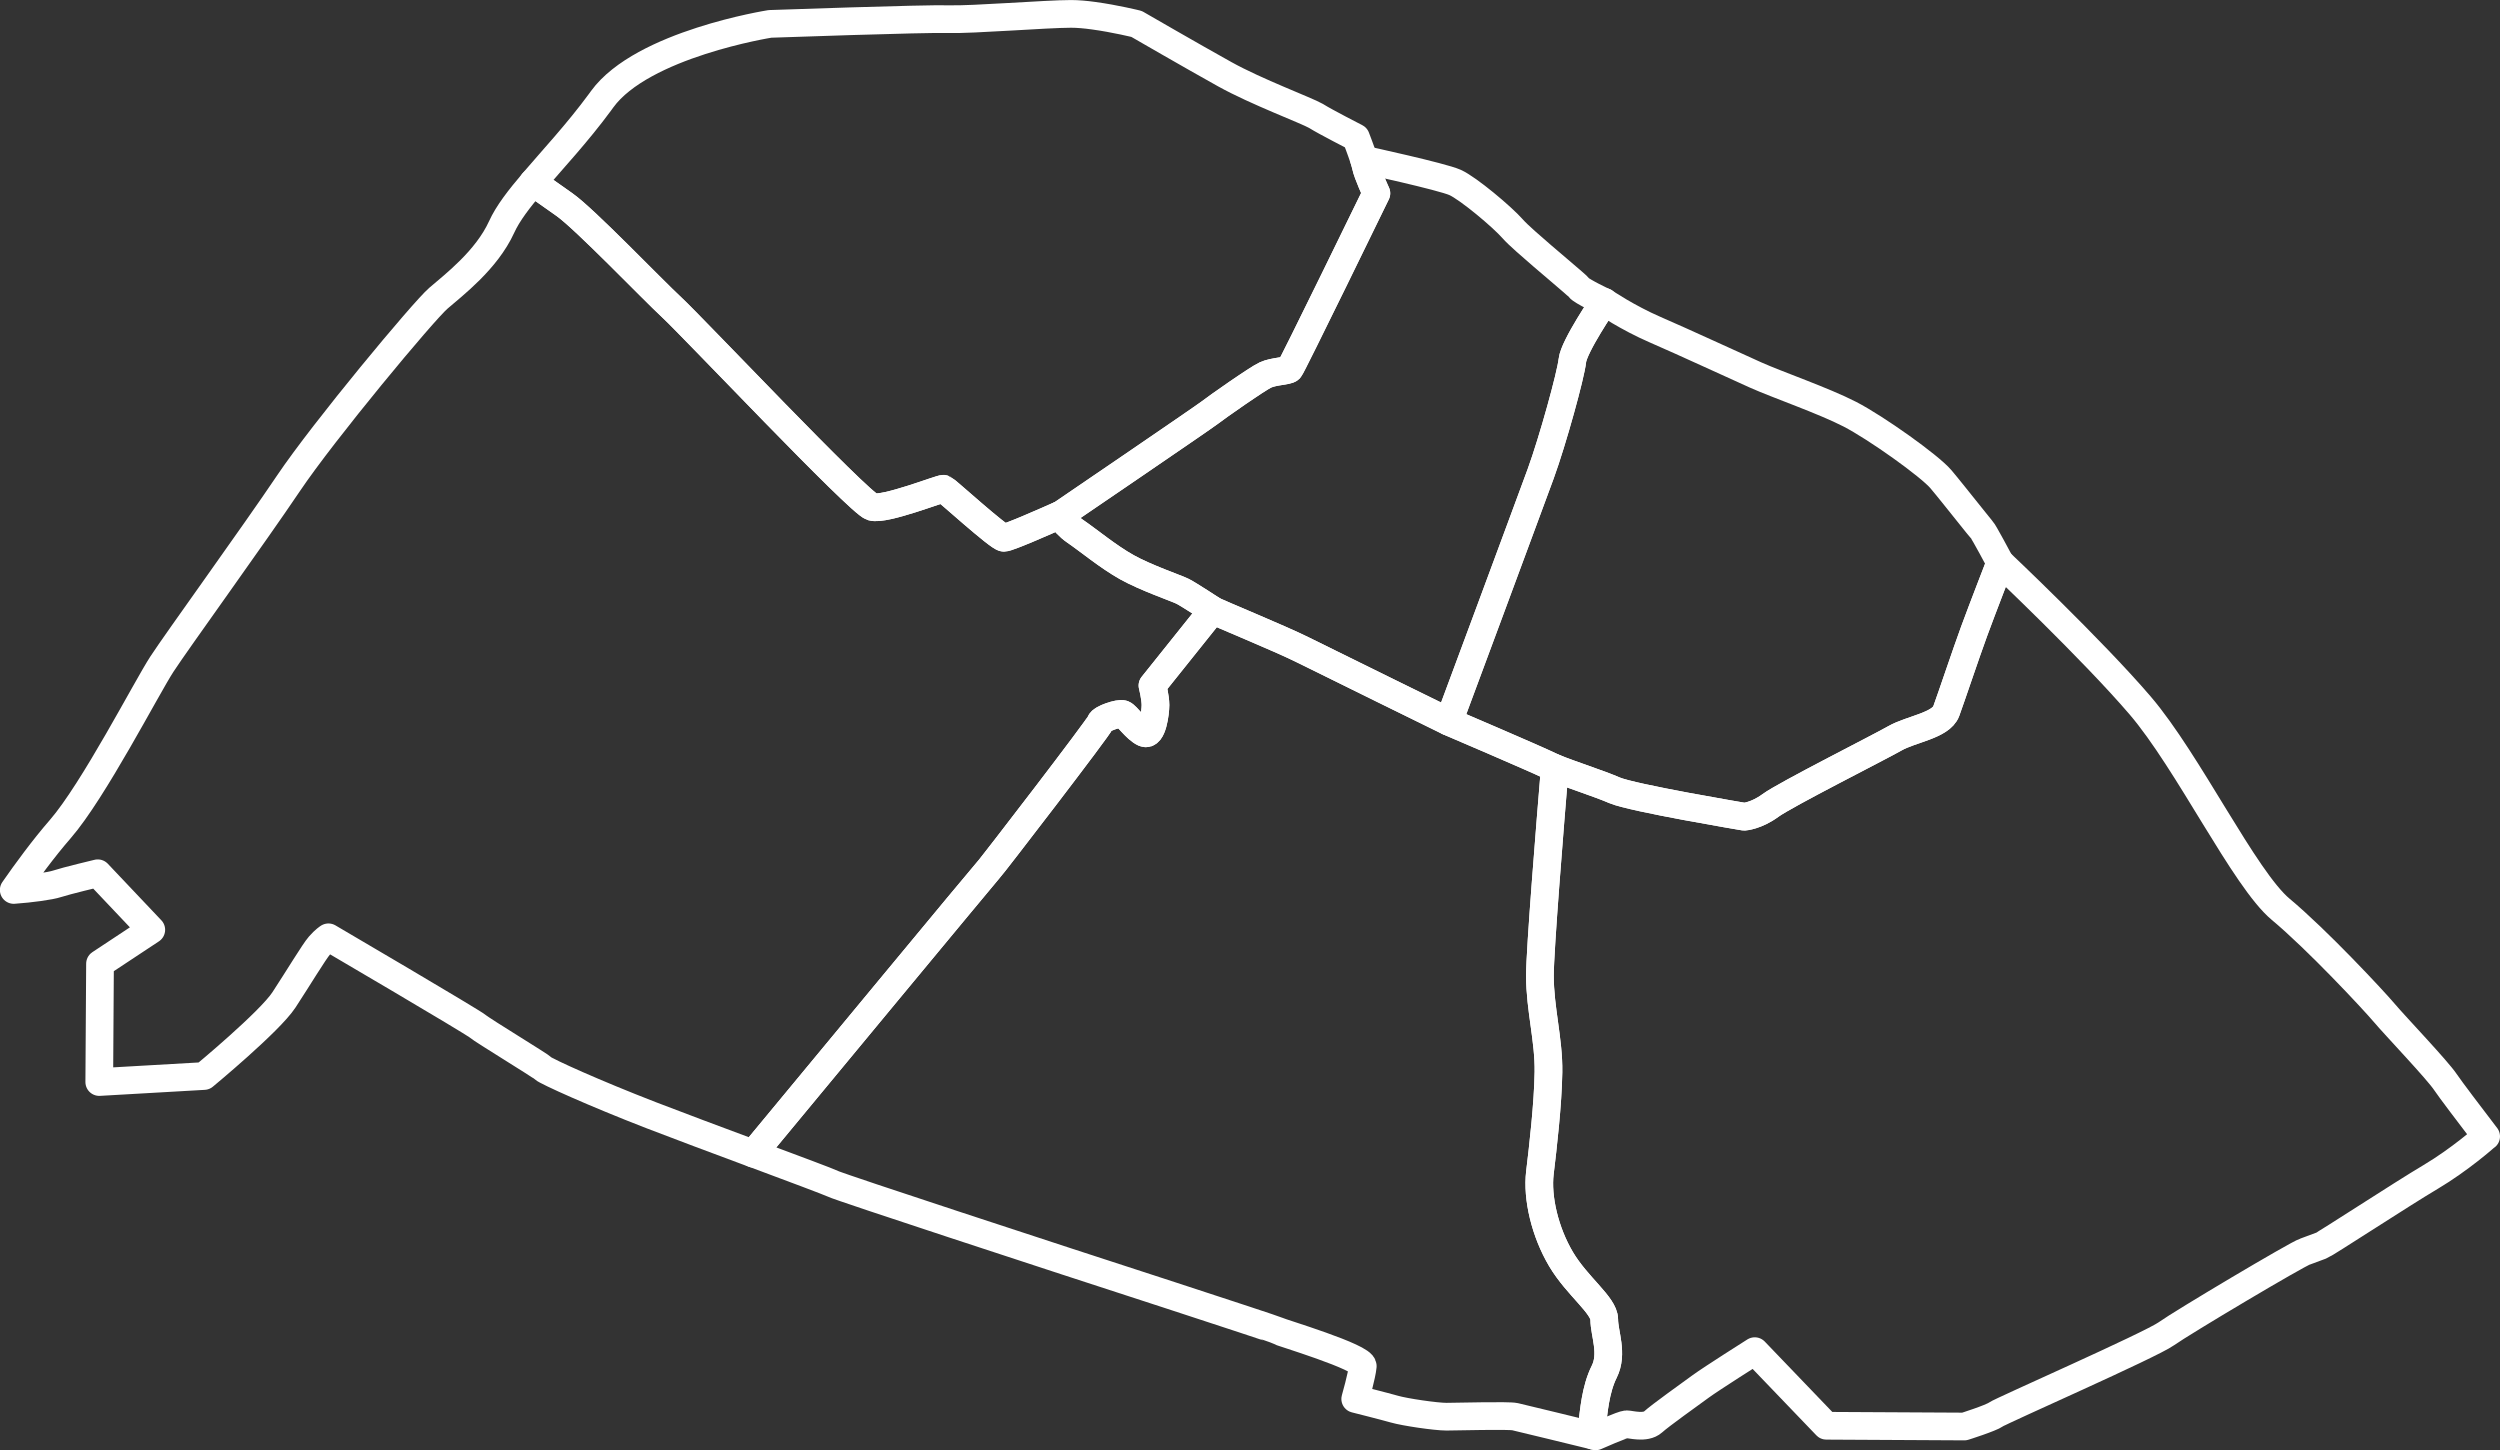
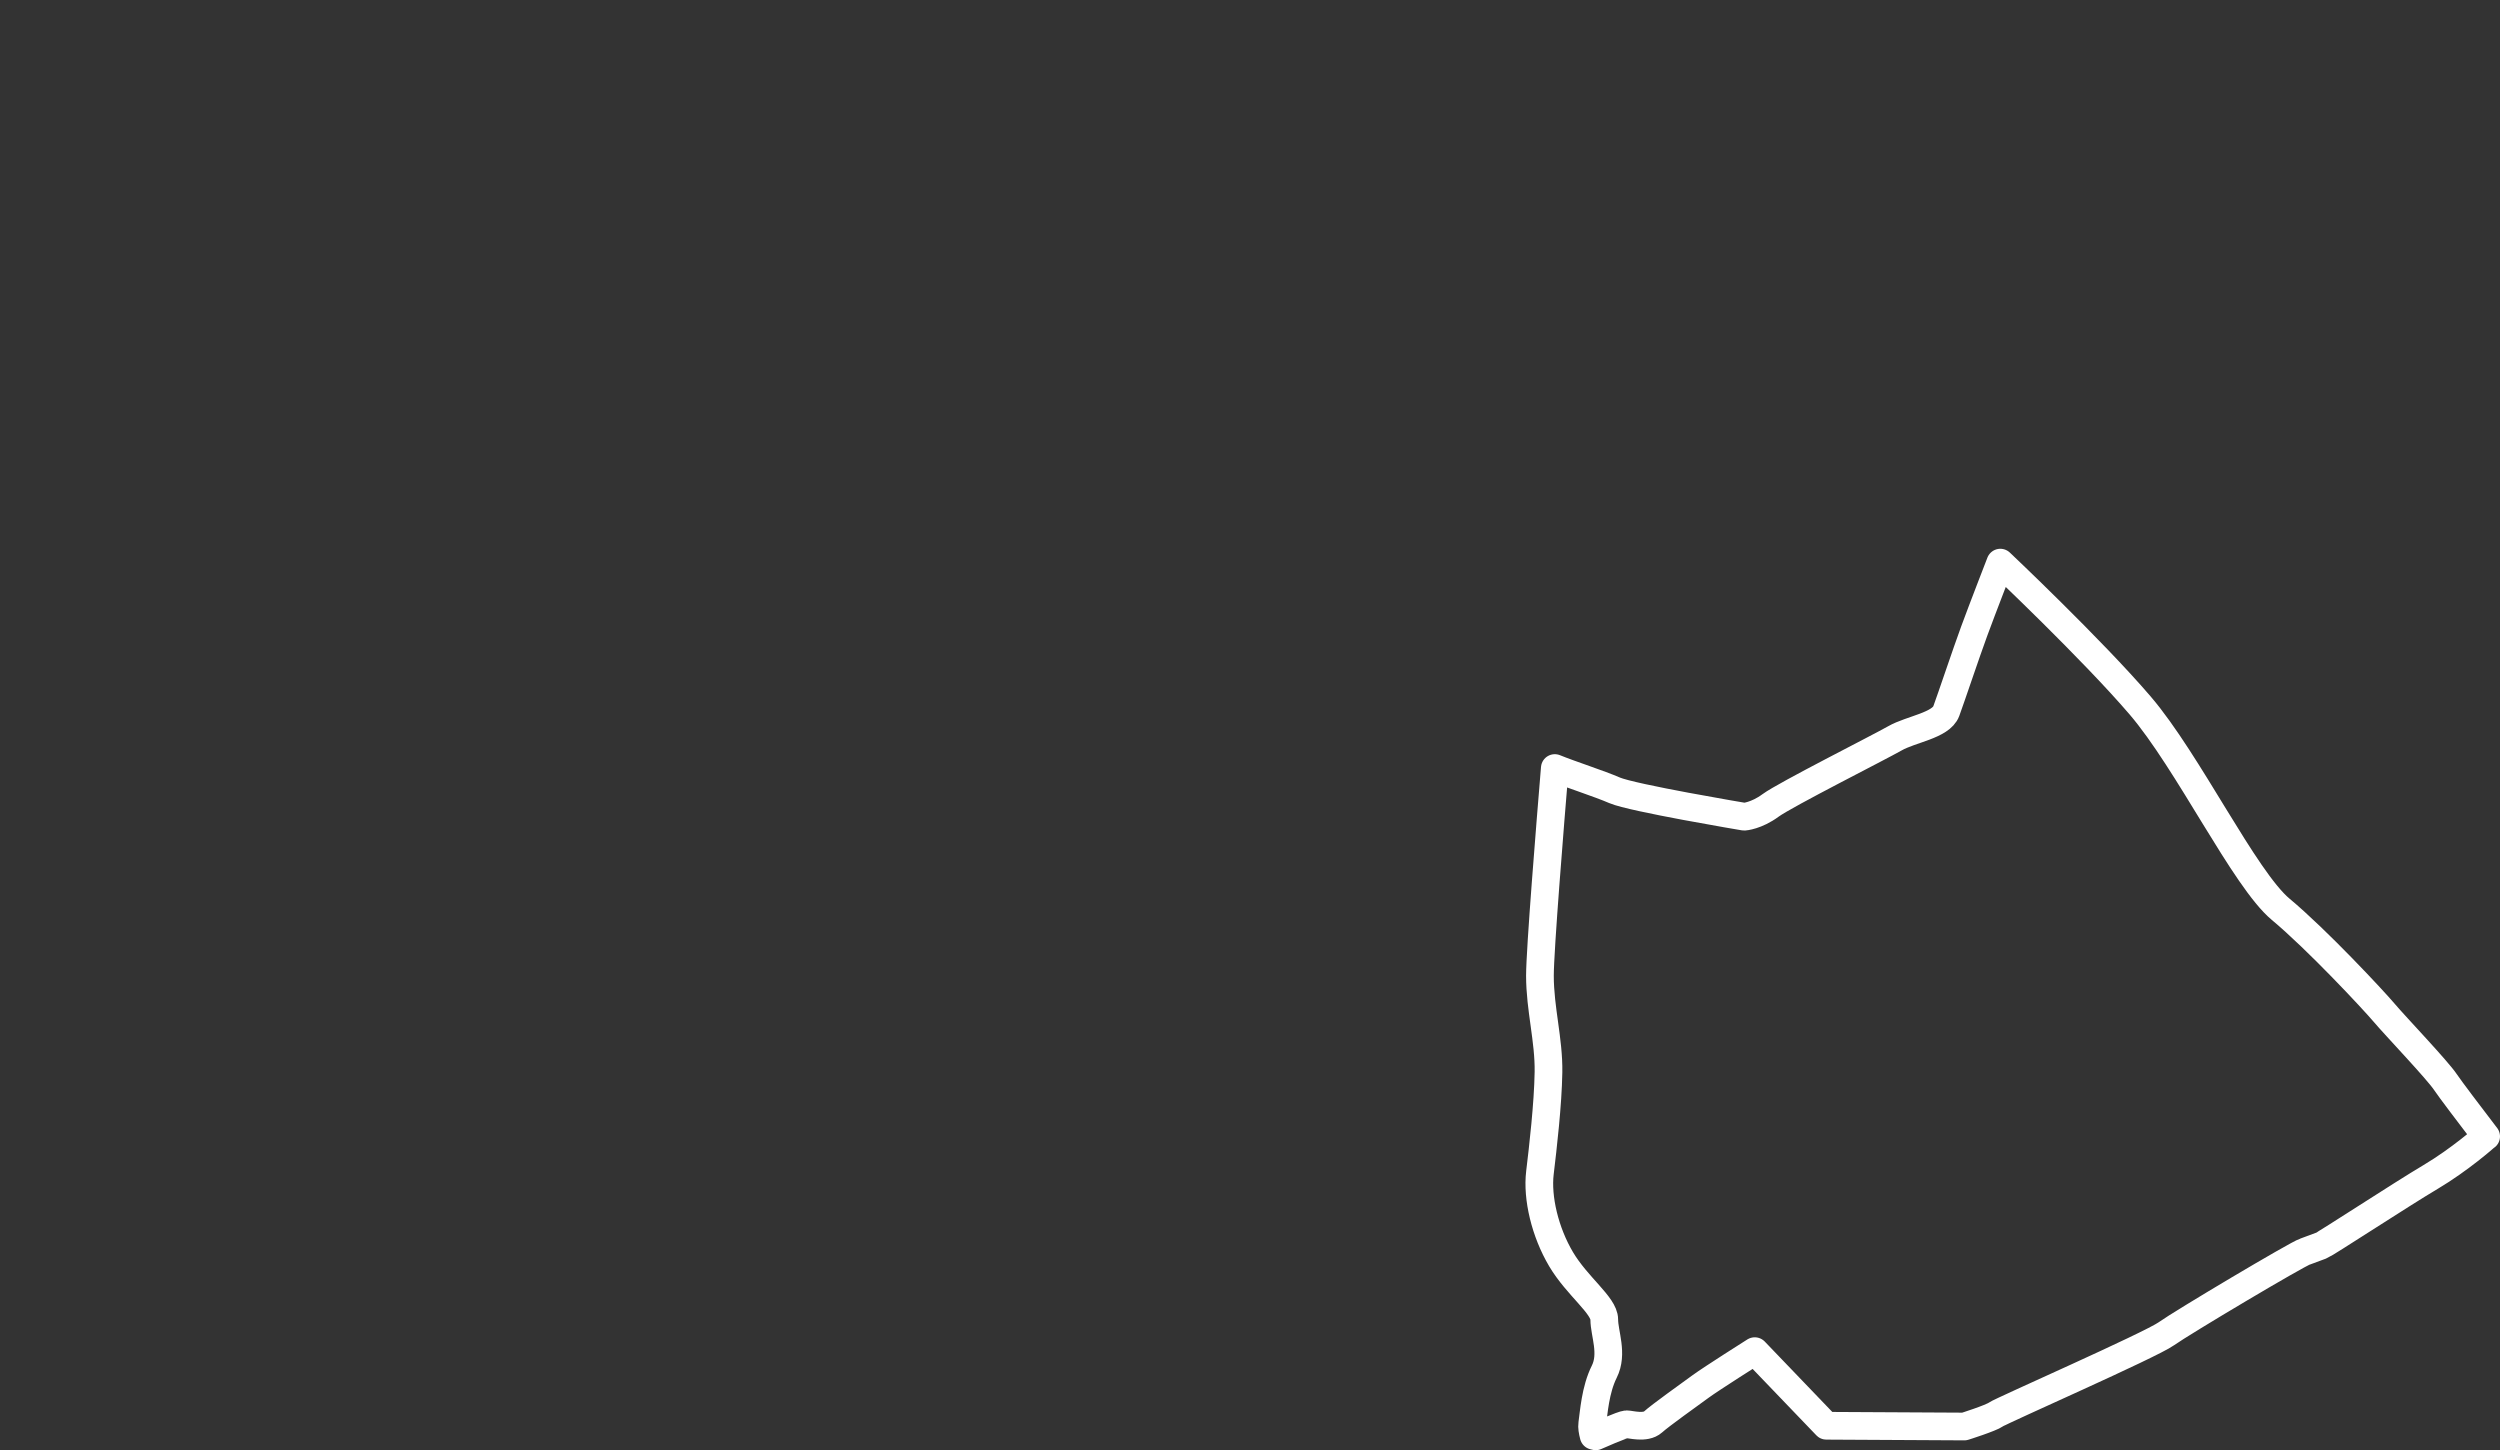
<svg xmlns="http://www.w3.org/2000/svg" id="_Слой_1" data-name="Слой 1" viewBox="0 0 631.91 366.54">
  <rect x="0" y="0" width="631.91" height="366.54" fill="#333333" stroke="none" />
  <defs>
    <style> .cls-1 { fill: none; stroke: #fff; stroke-linecap: round; stroke-linejoin: round; stroke-width: 7px; } </style>
  </defs>
-   <path class="cls-1" d="M402.45,359.93c-.11,.75,.06,1.82,.37,2.98-3.03-.74-18.32-4.48-19.87-4.82-1.71-.38-14.67,0-17.34,0s-10.48-1.14-13.15-1.91c-2.67-.76-9.91-2.58-9.91-2.58,0,0,1.71-5.99,1.91-8.28,.19-2.29-20.96-8.57-21.53-8.95-.57-.38-53.35-17.53-53.35-17.53,0,0-57.16-18.67-59.07-19.63-1.01-.5-9.88-3.81-20.12-7.63,12.88-15.56,58.91-71.17,59.56-71.83,.76-.76,28.01-36.2,28.2-37.15s4.76-2.48,5.72-2.1c.95,.38,3.24,3.81,5.34,4.76,2.1,.95,2.86-5.14,2.86-7.05s-.76-4.95-.76-4.95l15.24-19.05c1.02,.67,16.77,7.05,22.86,10.1,6.1,3.05,36.77,18.1,36.77,18.1,0,0,22.29,9.53,25.34,11.05,.4,.2,.89,.42,1.47,.66-1.17,14.08-3.76,46.01-3.76,52.5,0,8.38,2.29,16.26,2.16,24.39-.12,8.13-1.39,19.05-2.16,25.4-.76,6.36,1.27,14.99,5.34,21.85,4.06,6.86,10.92,11.68,10.92,15.24s2.29,8.64,0,13.21c-2.29,4.57-2.64,10.42-3.05,13.22Z" />
-   <path class="cls-1" d="M347.89,48.85s-21.34,43.82-21.91,44.39c-.57,.57-4,.57-6.1,1.52-2.1,.95-12.38,8.19-14.1,9.53-1.71,1.33-37.54,25.72-37.54,25.72,0,0-.18,.08-.48,.21-1.27,.56-4.84,2.15-8.07,3.51-2.82,1.18-5.38,2.19-5.93,2.19-1.33,0-14.67-12.19-15.24-12.38-.57-.19-14.86,5.53-18.1,4.57-3.24-.95-45.35-45.54-50.49-50.3-5.14-4.76-22.1-22.48-27.25-26.1-1.92-1.35-4.93-3.48-7.95-5.61,4.91-5.77,11.13-12.38,16.97-20.32,.17-.23,.34-.46,.5-.69,10.16-13.97,42.43-19.05,42.43-19.05,0,0,39.31-1.39,45.22-1.2,5.91,.19,24.58-1.33,30.87-1.33,1.71,0,3.71,.18,5.72,.46,5.4,.73,10.85,2.08,10.85,2.08,0,0,14.05,8.13,22.27,12.7,8.03,4.47,20.59,9.12,23.11,10.57,.06,.04,.11,.07,.16,.1,2.1,1.33,9.91,5.33,9.91,5.33,0,0,1.27,3.25,2.02,5.59,.21,.66,.37,1.23,.46,1.65,.38,1.91,2.67,6.86,2.67,6.86Z" />
-   <path class="cls-1" d="M291.3,173.27s.76,3.05,.76,4.95-.76,8-2.86,7.05c-2.1-.95-4.38-4.38-5.34-4.76-.95-.38-5.53,1.14-5.72,2.1s-27.44,36.39-28.2,37.15c-.66,.66-46.68,56.26-59.56,71.83-9.02-3.36-19.11-7.12-25.8-9.71-14.29-5.53-26.48-11.05-27.25-11.81-.76-.76-15.24-9.53-16.58-10.67-1.33-1.14-37.73-22.48-37.73-22.48,0,0-.95,.57-2.29,2.1-1.33,1.52-5.34,8.19-8.96,13.72-3.62,5.53-20.2,19.24-20.2,19.24l-26.48,1.52,.19-29.91,12.96-8.57-13.53-14.29s-8,1.91-10.29,2.67c-1.71,.57-6.66,1.25-10.95,1.55,3.17-4.56,7.48-10.45,11.78-15.4,8.38-9.65,21.85-35.82,25.66-41.66,3.81-5.85,23.12-32.52,32.01-45.73,8.89-13.22,34.05-43.44,37.86-46.75,3.81-3.3,12.19-9.65,16.01-18.03,1.56-3.44,4.41-7.13,7.93-11.26,3.02,2.13,6.03,4.26,7.95,5.61,5.14,3.62,22.1,21.34,27.25,26.1,5.14,4.76,47.25,49.35,50.49,50.3,3.24,.95,17.53-4.76,18.1-4.57,.57,.19,13.91,12.38,15.24,12.38,.55,0,3.11-1.01,5.93-2.19,3.23-1.36,6.81-2.94,8.07-3.51,1.08,1.45,2.43,2.97,3.91,3.98,3.62,2.48,8.38,6.48,13.15,9.15,4.76,2.67,12.58,5.33,14.1,6.1,1.52,.76,7.62,4.76,7.62,4.76l-15.24,19.05Z" />
-   <path class="cls-1" d="M405.5,76.29s-7.68,11.24-8.06,14.86c-.38,3.62-4.95,20.2-8,28.58-3.05,8.38-23.25,62.69-23.25,62.69,0,0-30.68-15.05-36.77-18.1-6.1-3.05-21.84-9.43-22.86-10.1,0,0-6.1-4-7.62-4.76-1.52-.76-9.34-3.43-14.1-6.1-4.76-2.67-9.53-6.67-13.15-9.15-1.48-1.01-2.83-2.53-3.91-3.98,.3-.14,.48-.21,.48-.21,0,0,35.82-24.39,37.54-25.72,1.72-1.33,12-8.57,14.1-9.53,2.1-.95,5.53-.95,6.1-1.52,.57-.57,21.91-44.39,21.91-44.39,0,0-2.29-4.95-2.67-6.86-.08-.42-.25-1-.46-1.65,0,0,19.7,4.28,23,5.76,3.31,1.48,11.94,8.72,14.61,11.77,.62,.71,1.81,1.84,3.29,3.16,4.92,4.41,12.99,11.03,13.47,11.71,.63,.89,6.35,3.56,6.35,3.56Z" />
-   <path class="cls-1" d="M505.6,142.21s-4.51,11.62-6.61,17.34c-2.1,5.72-5.72,16.58-7.05,20.2-1.33,3.62-8.96,4.57-12.96,6.86-4,2.29-27.82,14.29-31.44,16.96-3.62,2.67-6.67,2.86-6.67,2.86,0,0-28.39-4.76-32.77-6.67-3.81-1.66-11.23-4.04-15.11-5.63-.58-.24-1.07-.46-1.47-.66-3.05-1.52-25.34-11.05-25.34-11.05,0,0,20.2-54.3,23.25-62.69,3.05-8.38,7.62-24.96,8-28.58,.38-3.62,8.06-14.86,8.06-14.86,0,0,5.85,4,12.9,7.05,7.05,3.05,19.82,8.96,25.34,11.43,5.53,2.48,17.15,6.48,23.82,9.91,6.67,3.43,20.2,13.08,23.05,16.45,.35,.41,.75,.9,1.2,1.45,.12,.15,.25,.3,.39,.47,.02,.03,.05,.06,.07,.09h0c.26,.31,.53,.64,.79,.98,.17,.2,.33,.4,.49,.6,3.12,3.86,6.92,8.69,7.34,9.11,.57,.57,4.7,8.38,4.7,8.38Z" />
  <path class="cls-1" d="M628.41,287.25c-.09,.06-.16,.11-.2,.13,0,0-6.33,5.65-13.85,10.12-7.53,4.47-26.58,16.96-27.64,17.34-1.04,.38-4.09,1.52-4.09,1.52-1.91,.57-31.06,17.91-35.06,20.77-4,2.86-41.73,19.43-43.06,20.39-1.33,.95-8,3.05-8,3.05l-34.87-.19-18.1-18.86s-10.86,6.86-13.72,8.95c-2.86,2.1-10.1,7.24-12,8.96-1.91,1.71-5.72,.57-6.67,.57s-7.81,3.05-7.81,3.05c0,0-.18-.05-.52-.13-.31-1.16-.48-2.23-.37-2.98,.41-2.8,.76-8.64,3.05-13.22,2.29-4.57,0-9.65,0-13.21s-6.86-8.38-10.92-15.24c-4.06-6.86-6.1-15.49-5.34-21.85,.76-6.35,2.03-17.27,2.16-25.4,.13-8.13-2.16-16.01-2.16-24.39,0-6.49,2.59-38.42,3.76-52.5,3.87,1.59,11.3,3.97,15.11,5.63,4.38,1.91,32.77,6.67,32.77,6.67,0,0,3.05-.19,6.67-2.86,3.62-2.67,27.44-14.67,31.44-16.96,4-2.29,11.62-3.24,12.96-6.86,1.33-3.62,4.95-14.48,7.05-20.2,2.1-5.72,6.61-17.34,6.61-17.34,0,0,23.12,21.85,35.31,36.07,12.19,14.23,26.42,43.95,35.57,51.57,9.15,7.62,23.37,22.86,26.16,26.16,2.8,3.31,13.47,14.48,15.49,17.53,1.17,1.75,6.2,8.38,10.27,13.7Z" />
</svg>